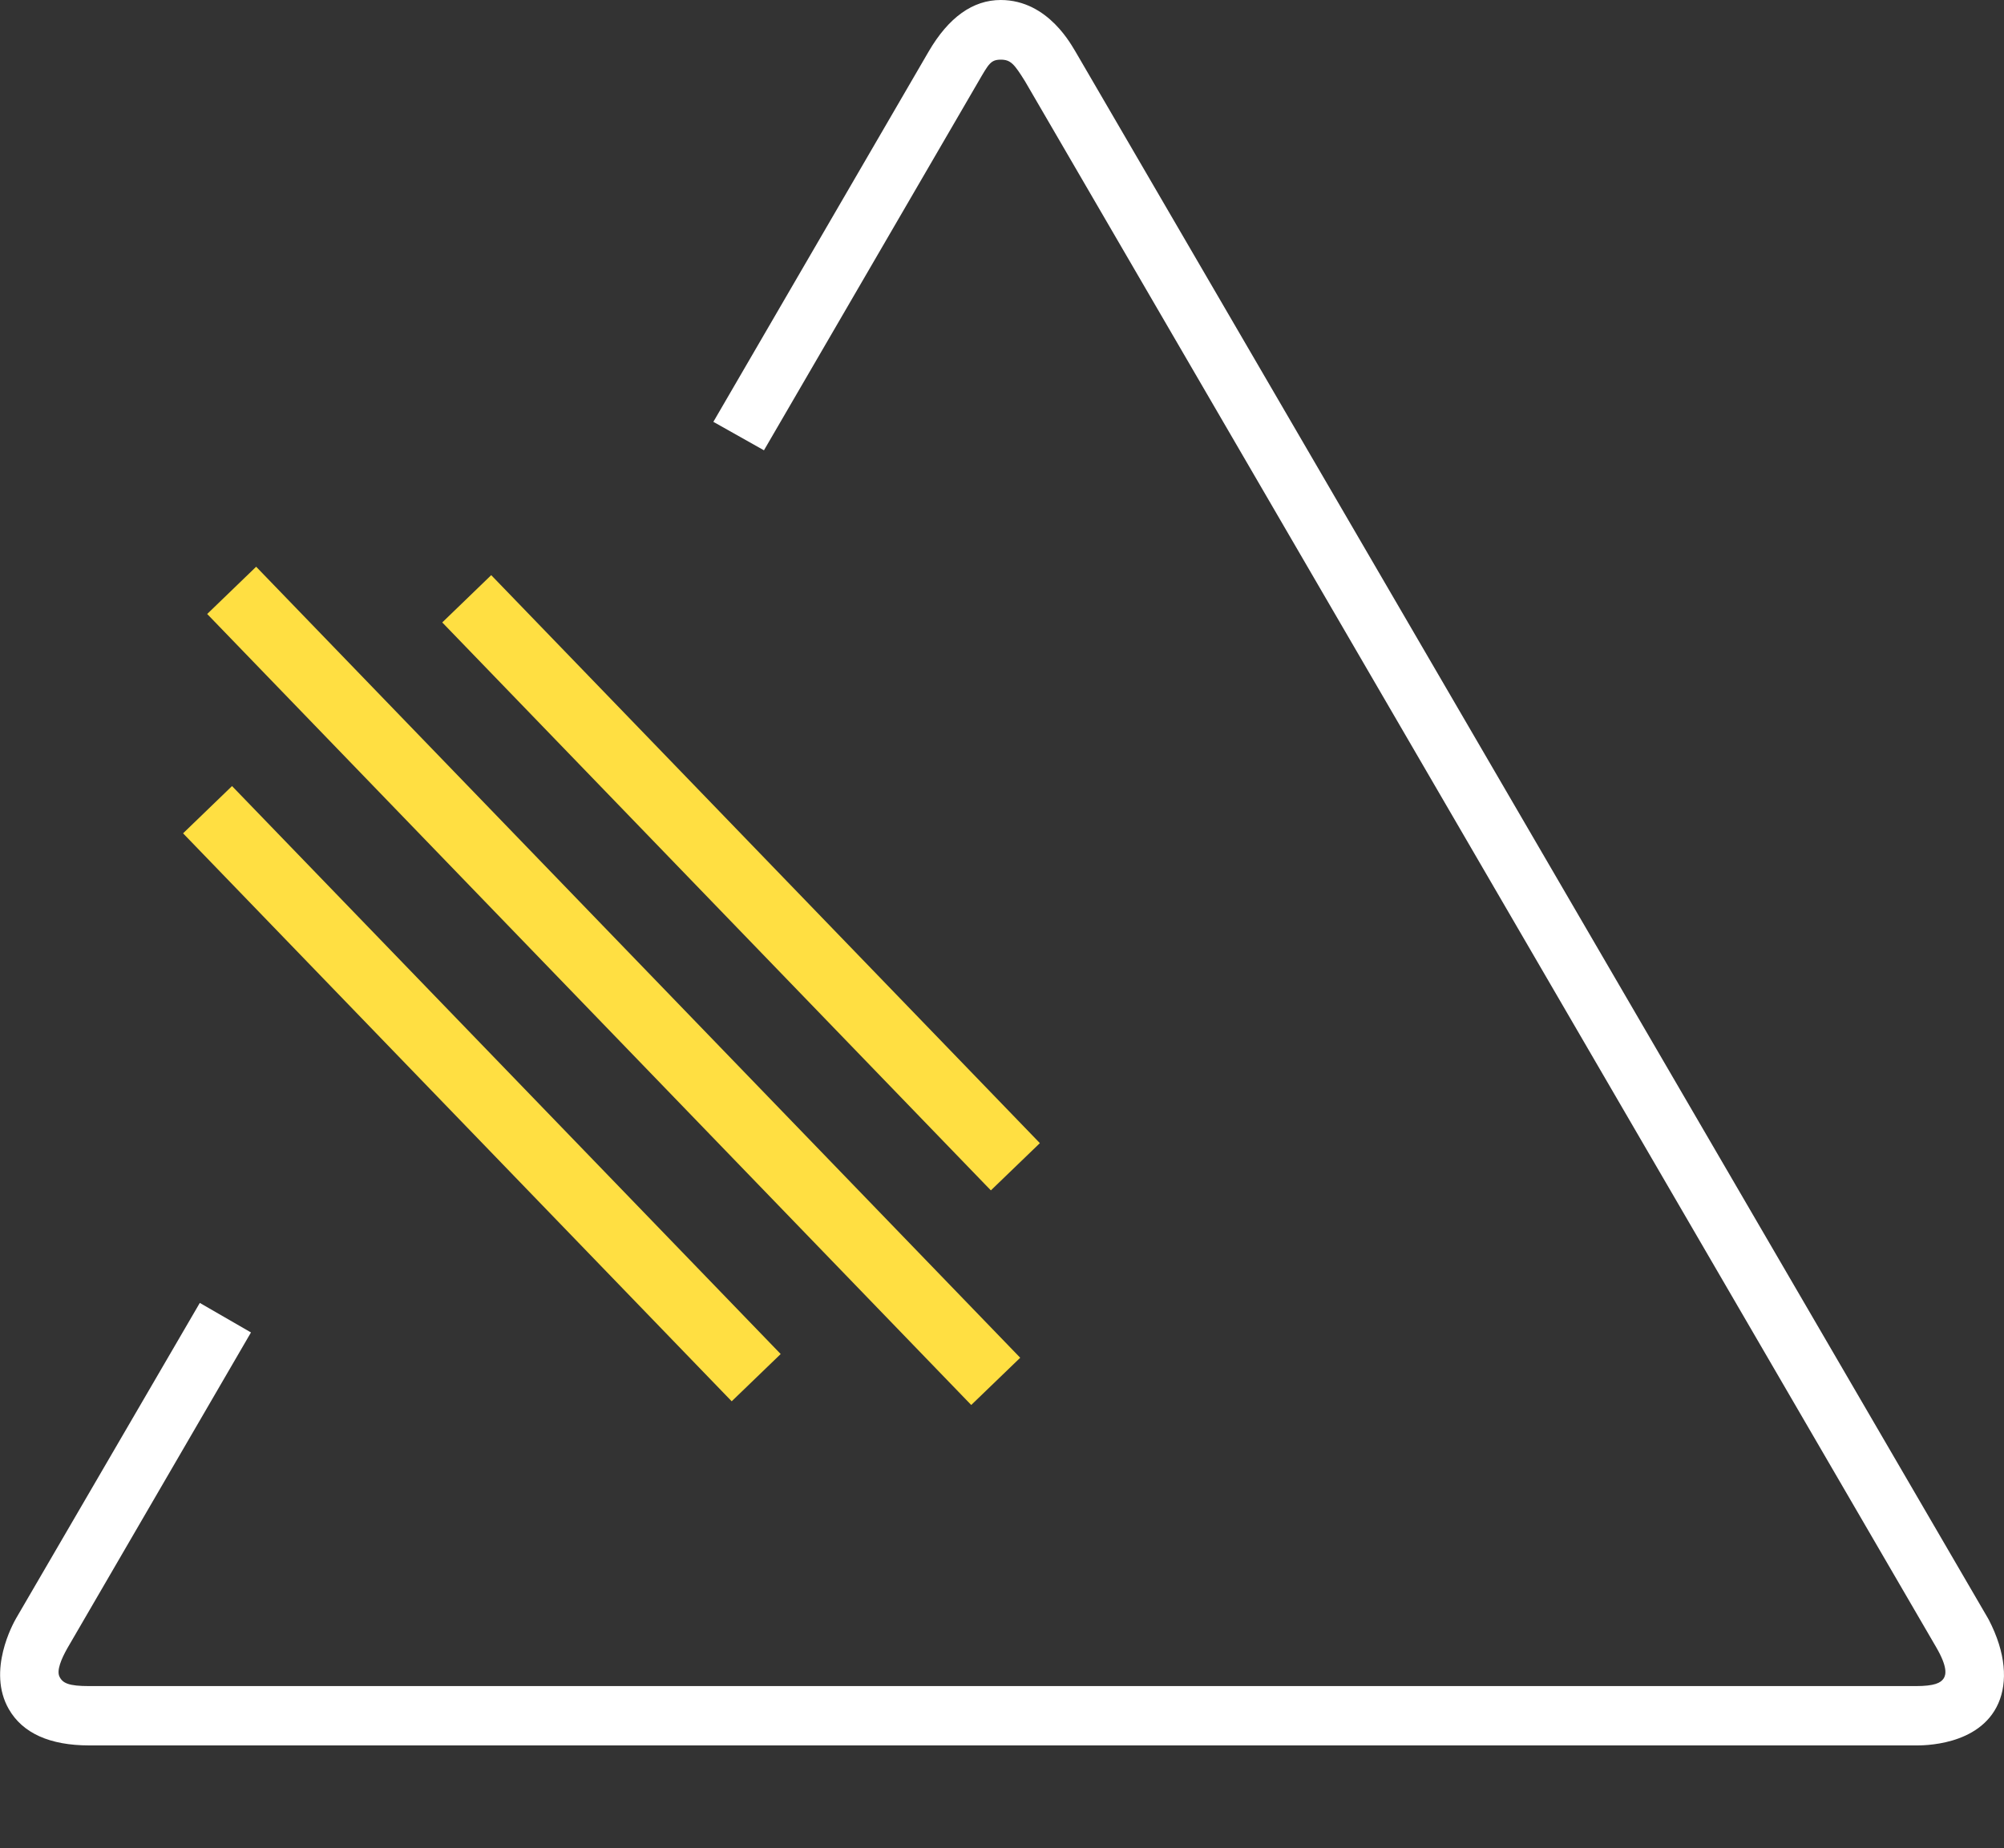
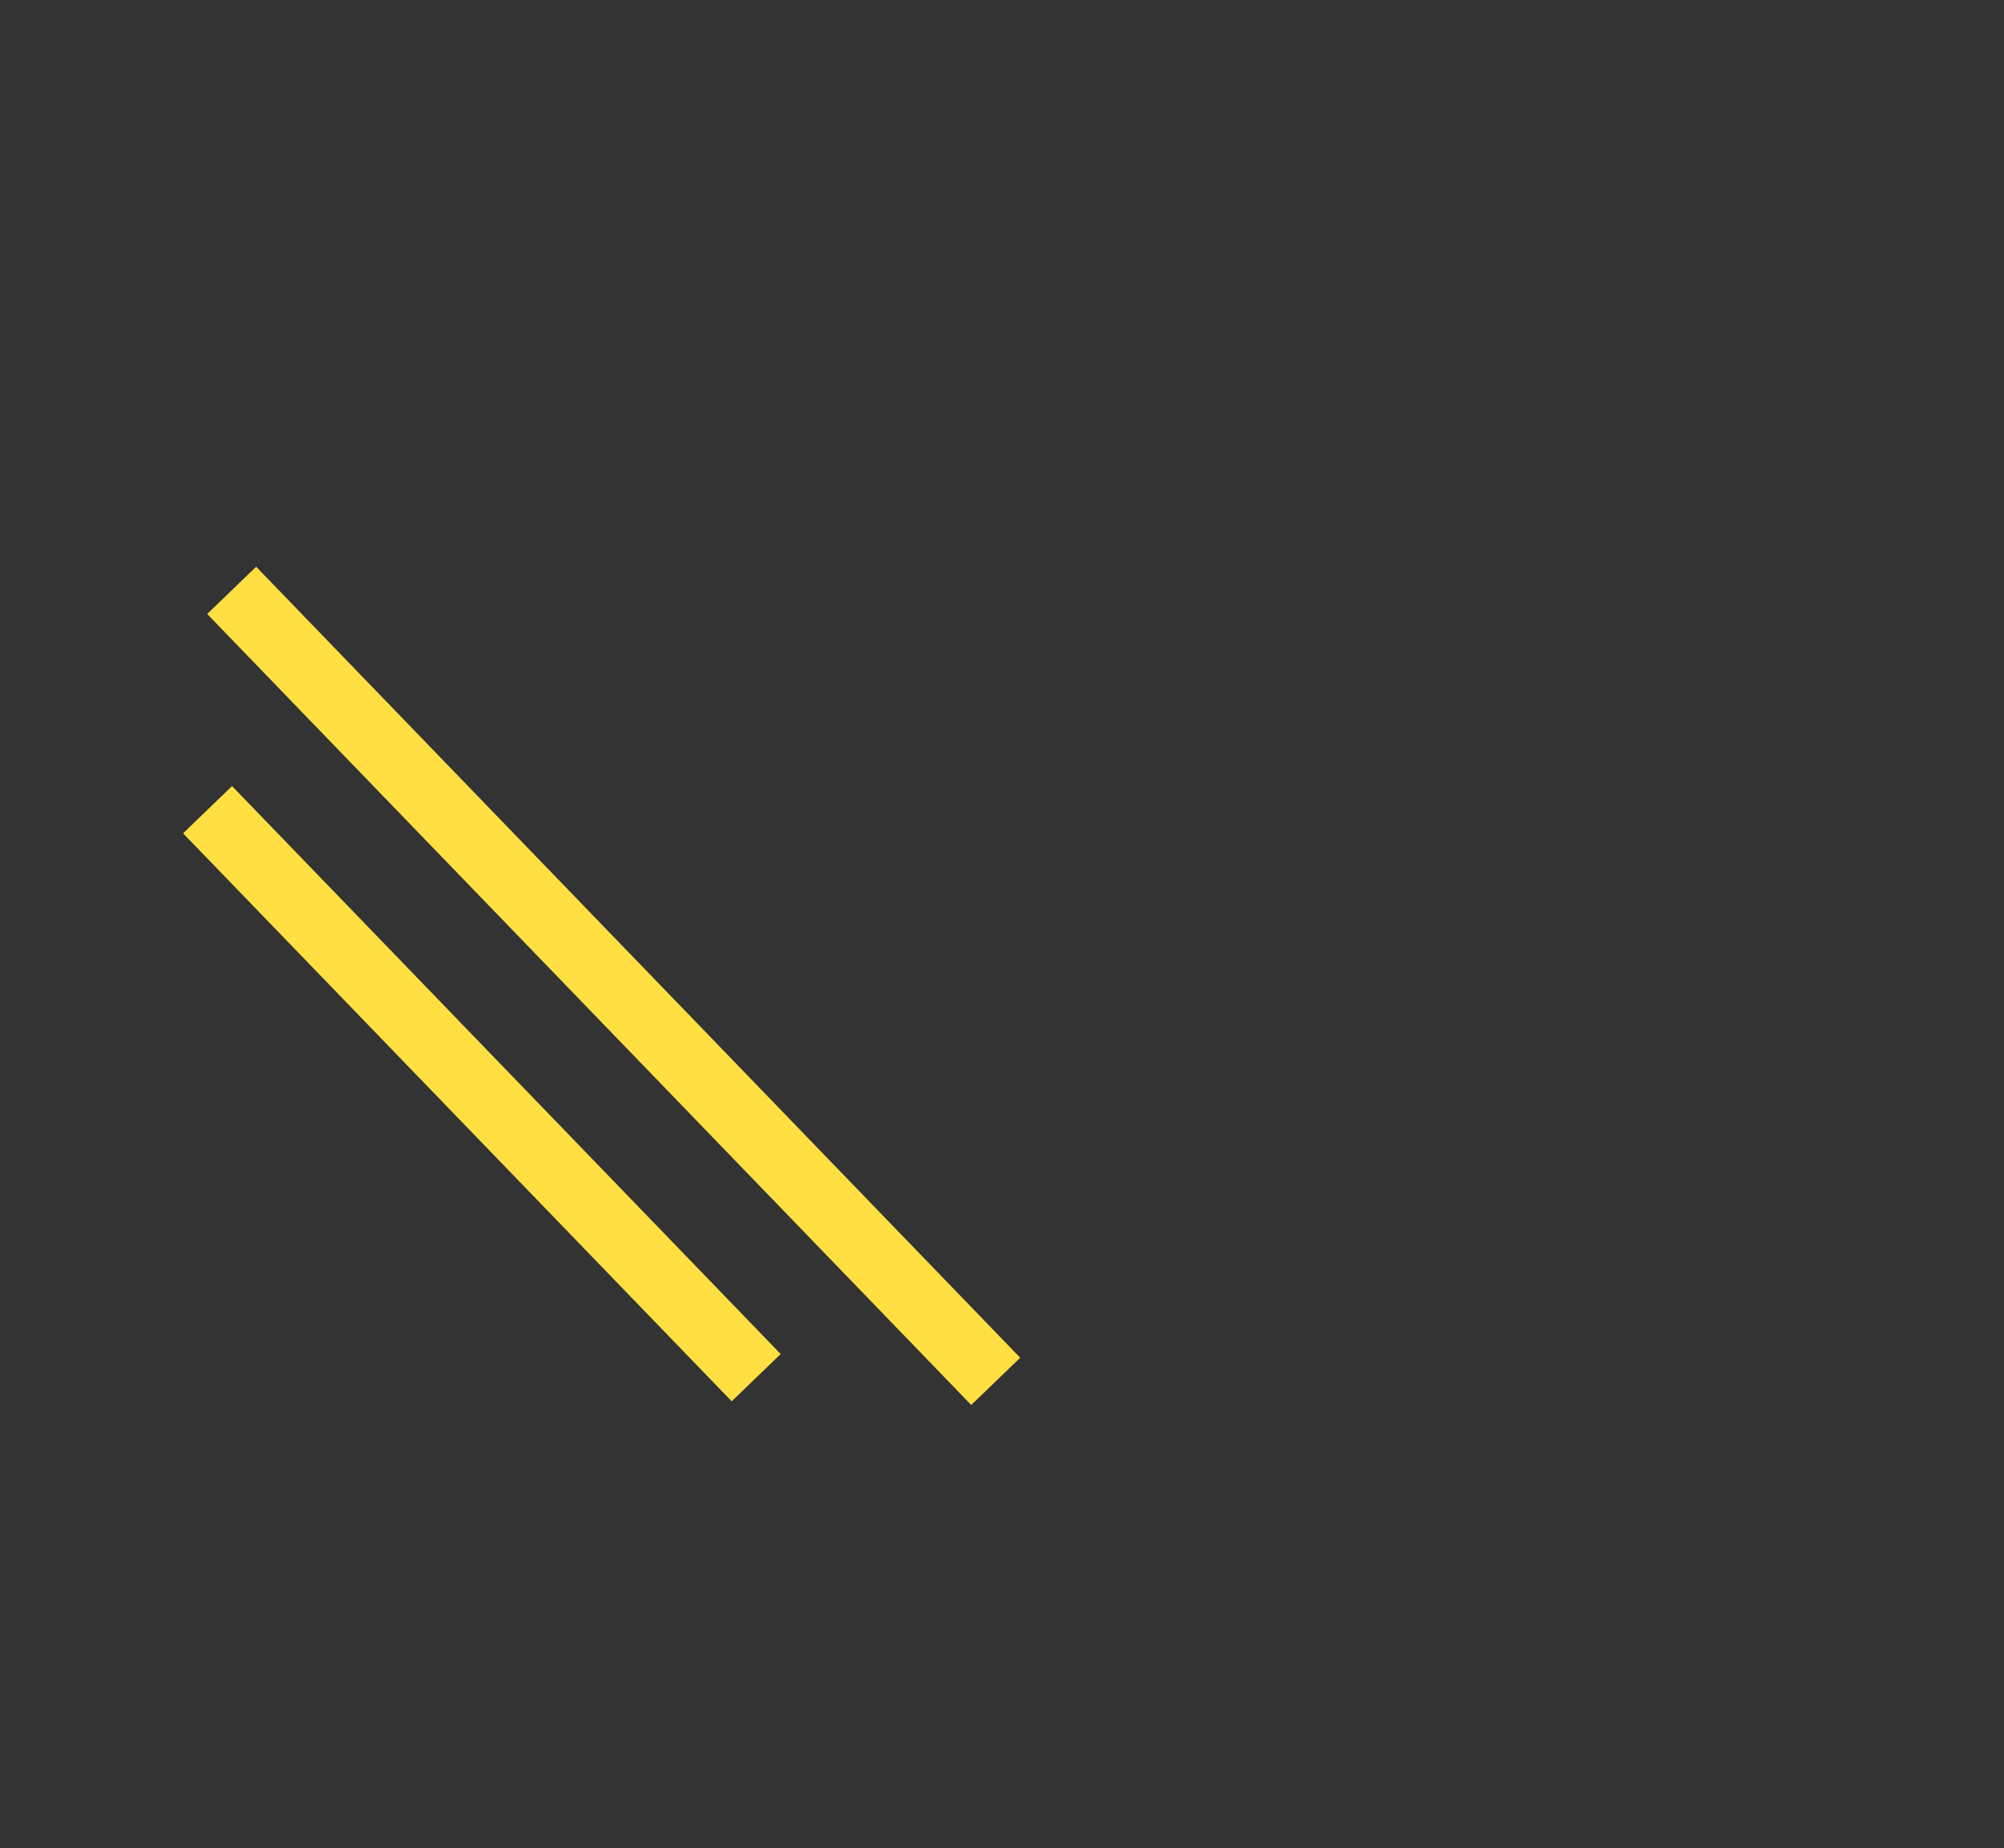
<svg xmlns="http://www.w3.org/2000/svg" viewBox="0 0 69.95 64.531">
  <rect x="0" y="0" width="69.95" height="64.531" fill="#333333" stroke="none" />
-   <path d="m69.416 56.547-.028-.05-31.851-54.7c-.102-.146-.922-1.797-2.606-1.797-.974 0-1.82.605-2.515 1.797l-7.516 12.931 1.766.994 7.491-12.885c.354-.607.424-.754.777-.754.343 0 .469.151.846.757l31.806 54.677c.396.682.343.951.26 1.081-.102.16-.321.271-.98.271h-13.738-.378-49.63c-.725 0-.934-.101-1.045-.332-.102-.212.059-.608.28-.997l6.405-11.018-1.786-1.031-6.409 11.006c-.107.184-1.026 1.839-.258 3.176.483.841 1.43 1.268 2.813 1.268h49.63.378 13.737c.214 0 2.228.033 2.888-1.471.325-.741.269-1.755-.337-2.923z" fill="#fff" />
  <g fill="#ffdf42">
    <path d="m7.232 21.437 26.489 27.431.18.186 1.71-1.649-26.67-27.618z" />
-     <path d="m34.587 41.561 1.71-1.649-19.151-19.831-1.709 1.651 18.969 19.643z" />
    <path d="m6.39 29.095 18.969 19.643.181.187 1.71-1.65-19.151-19.83z" />
  </g>
</svg>